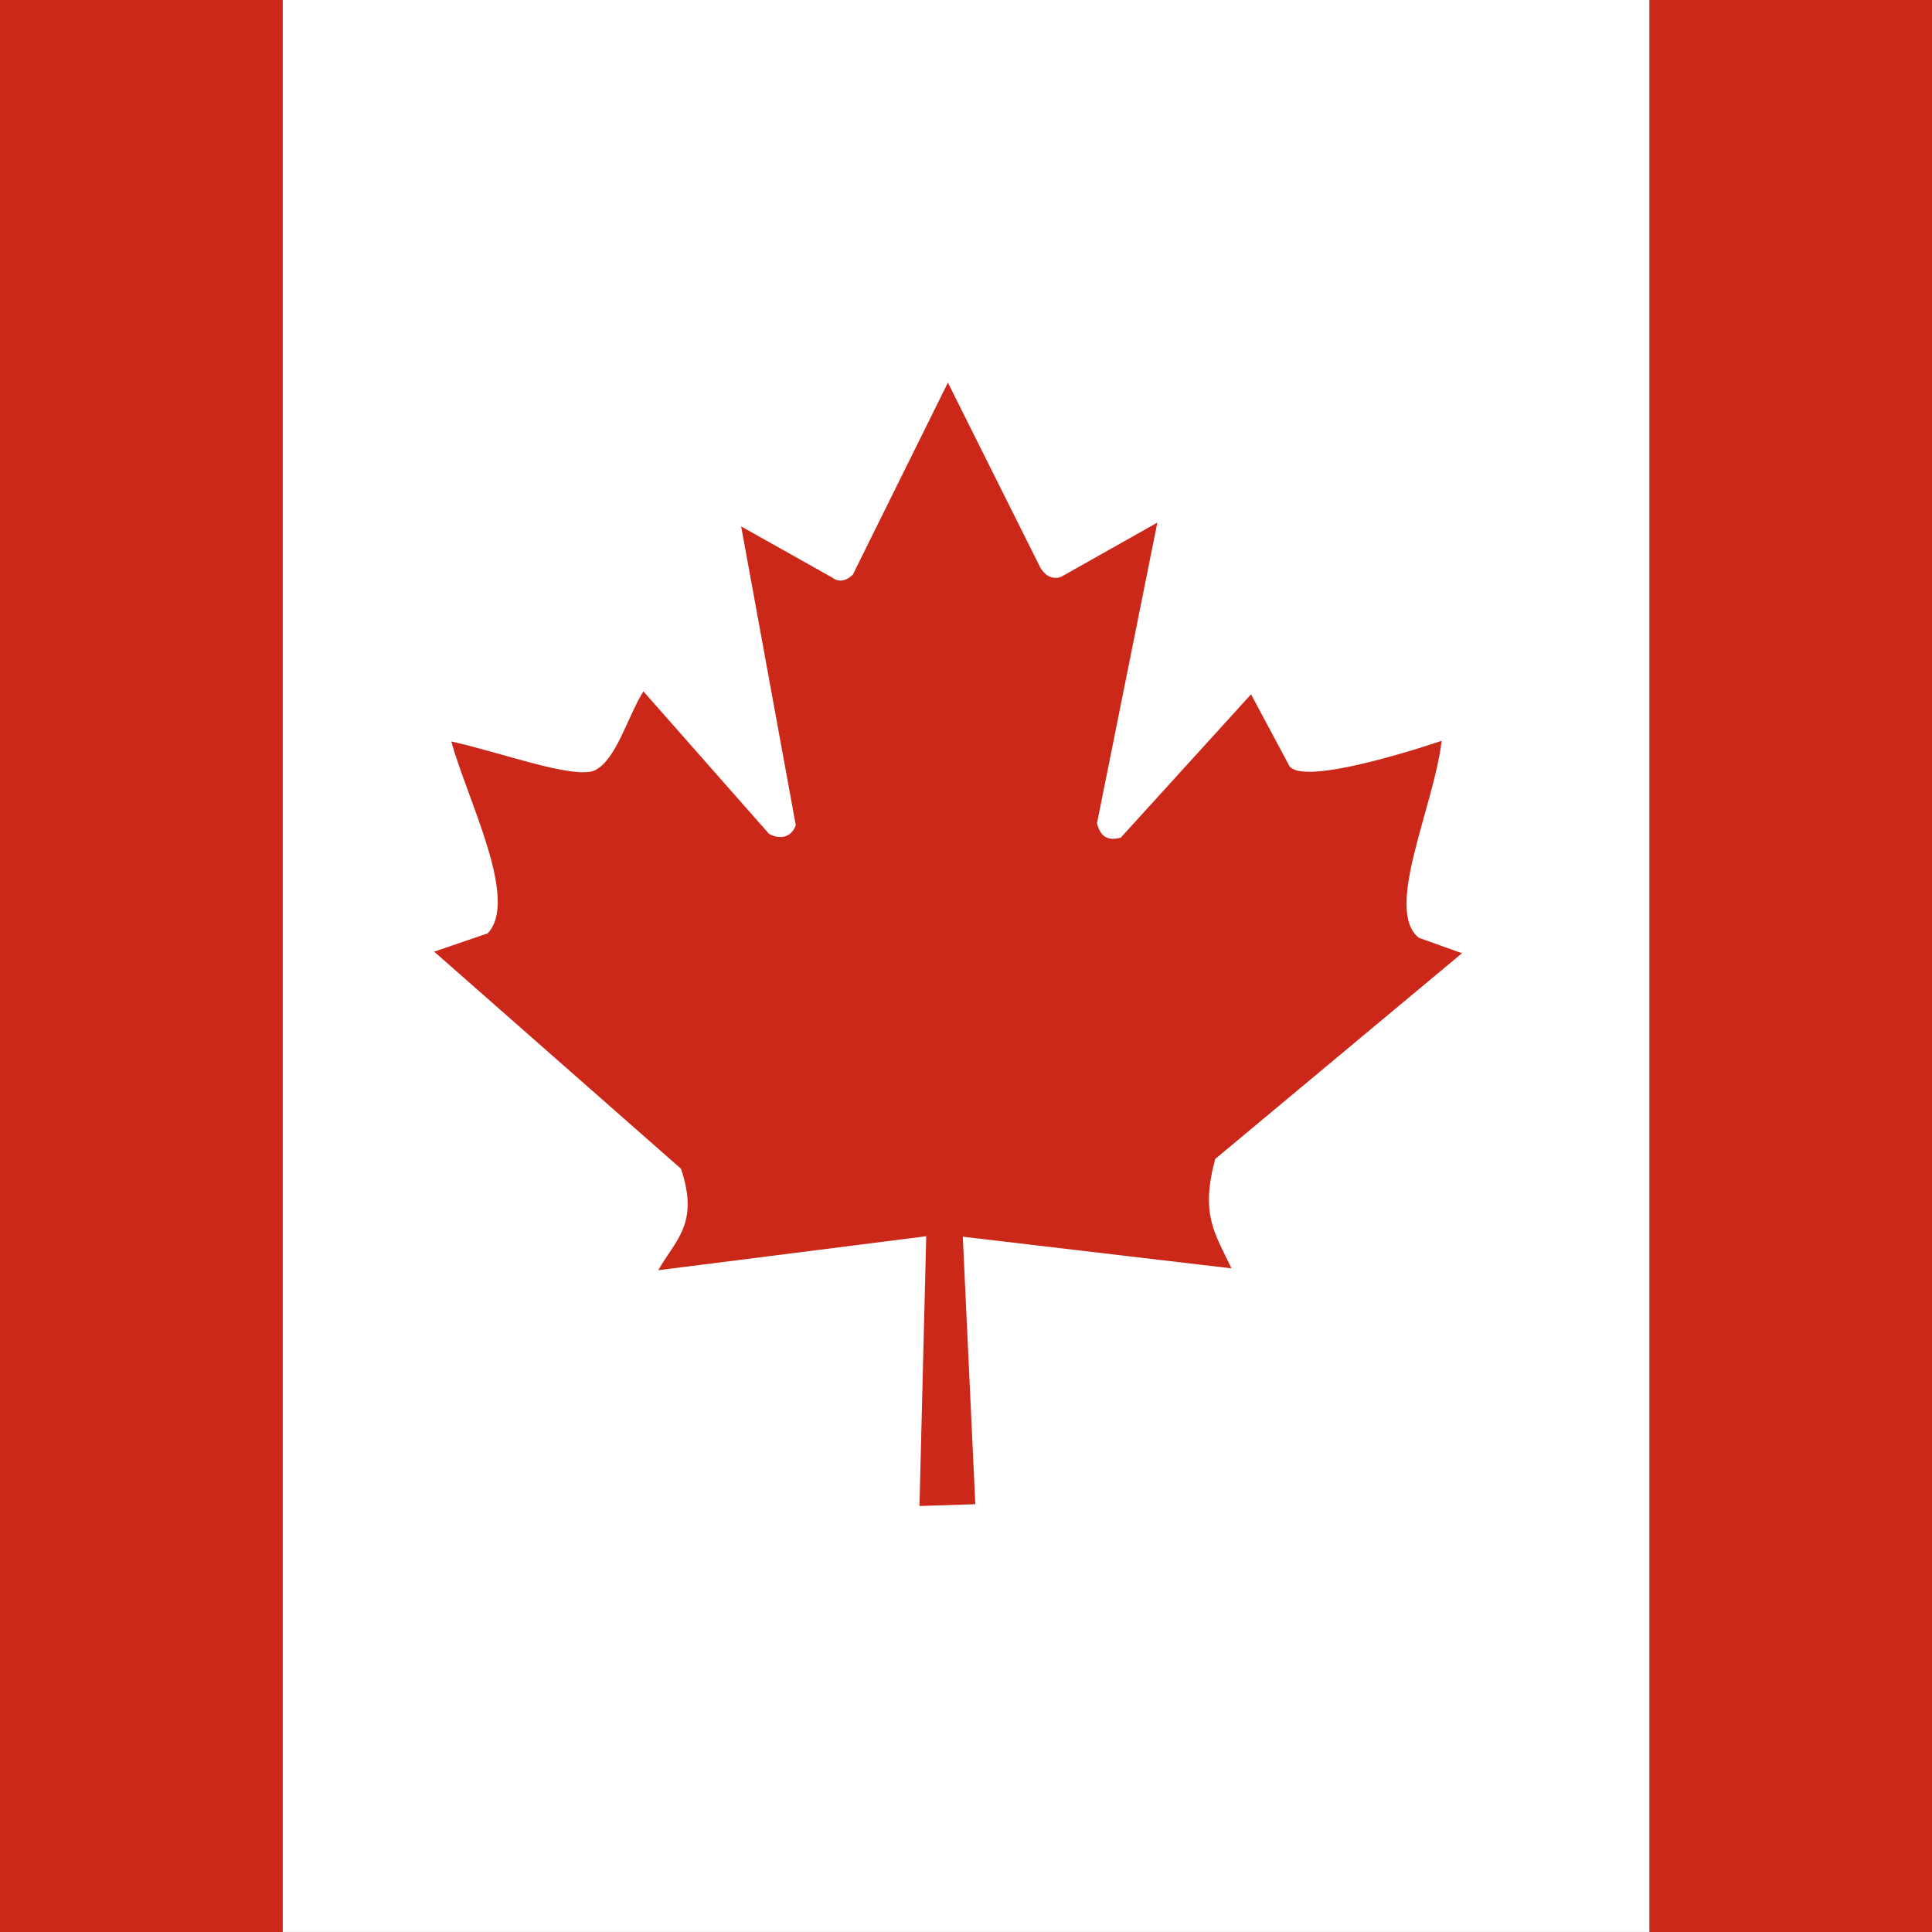
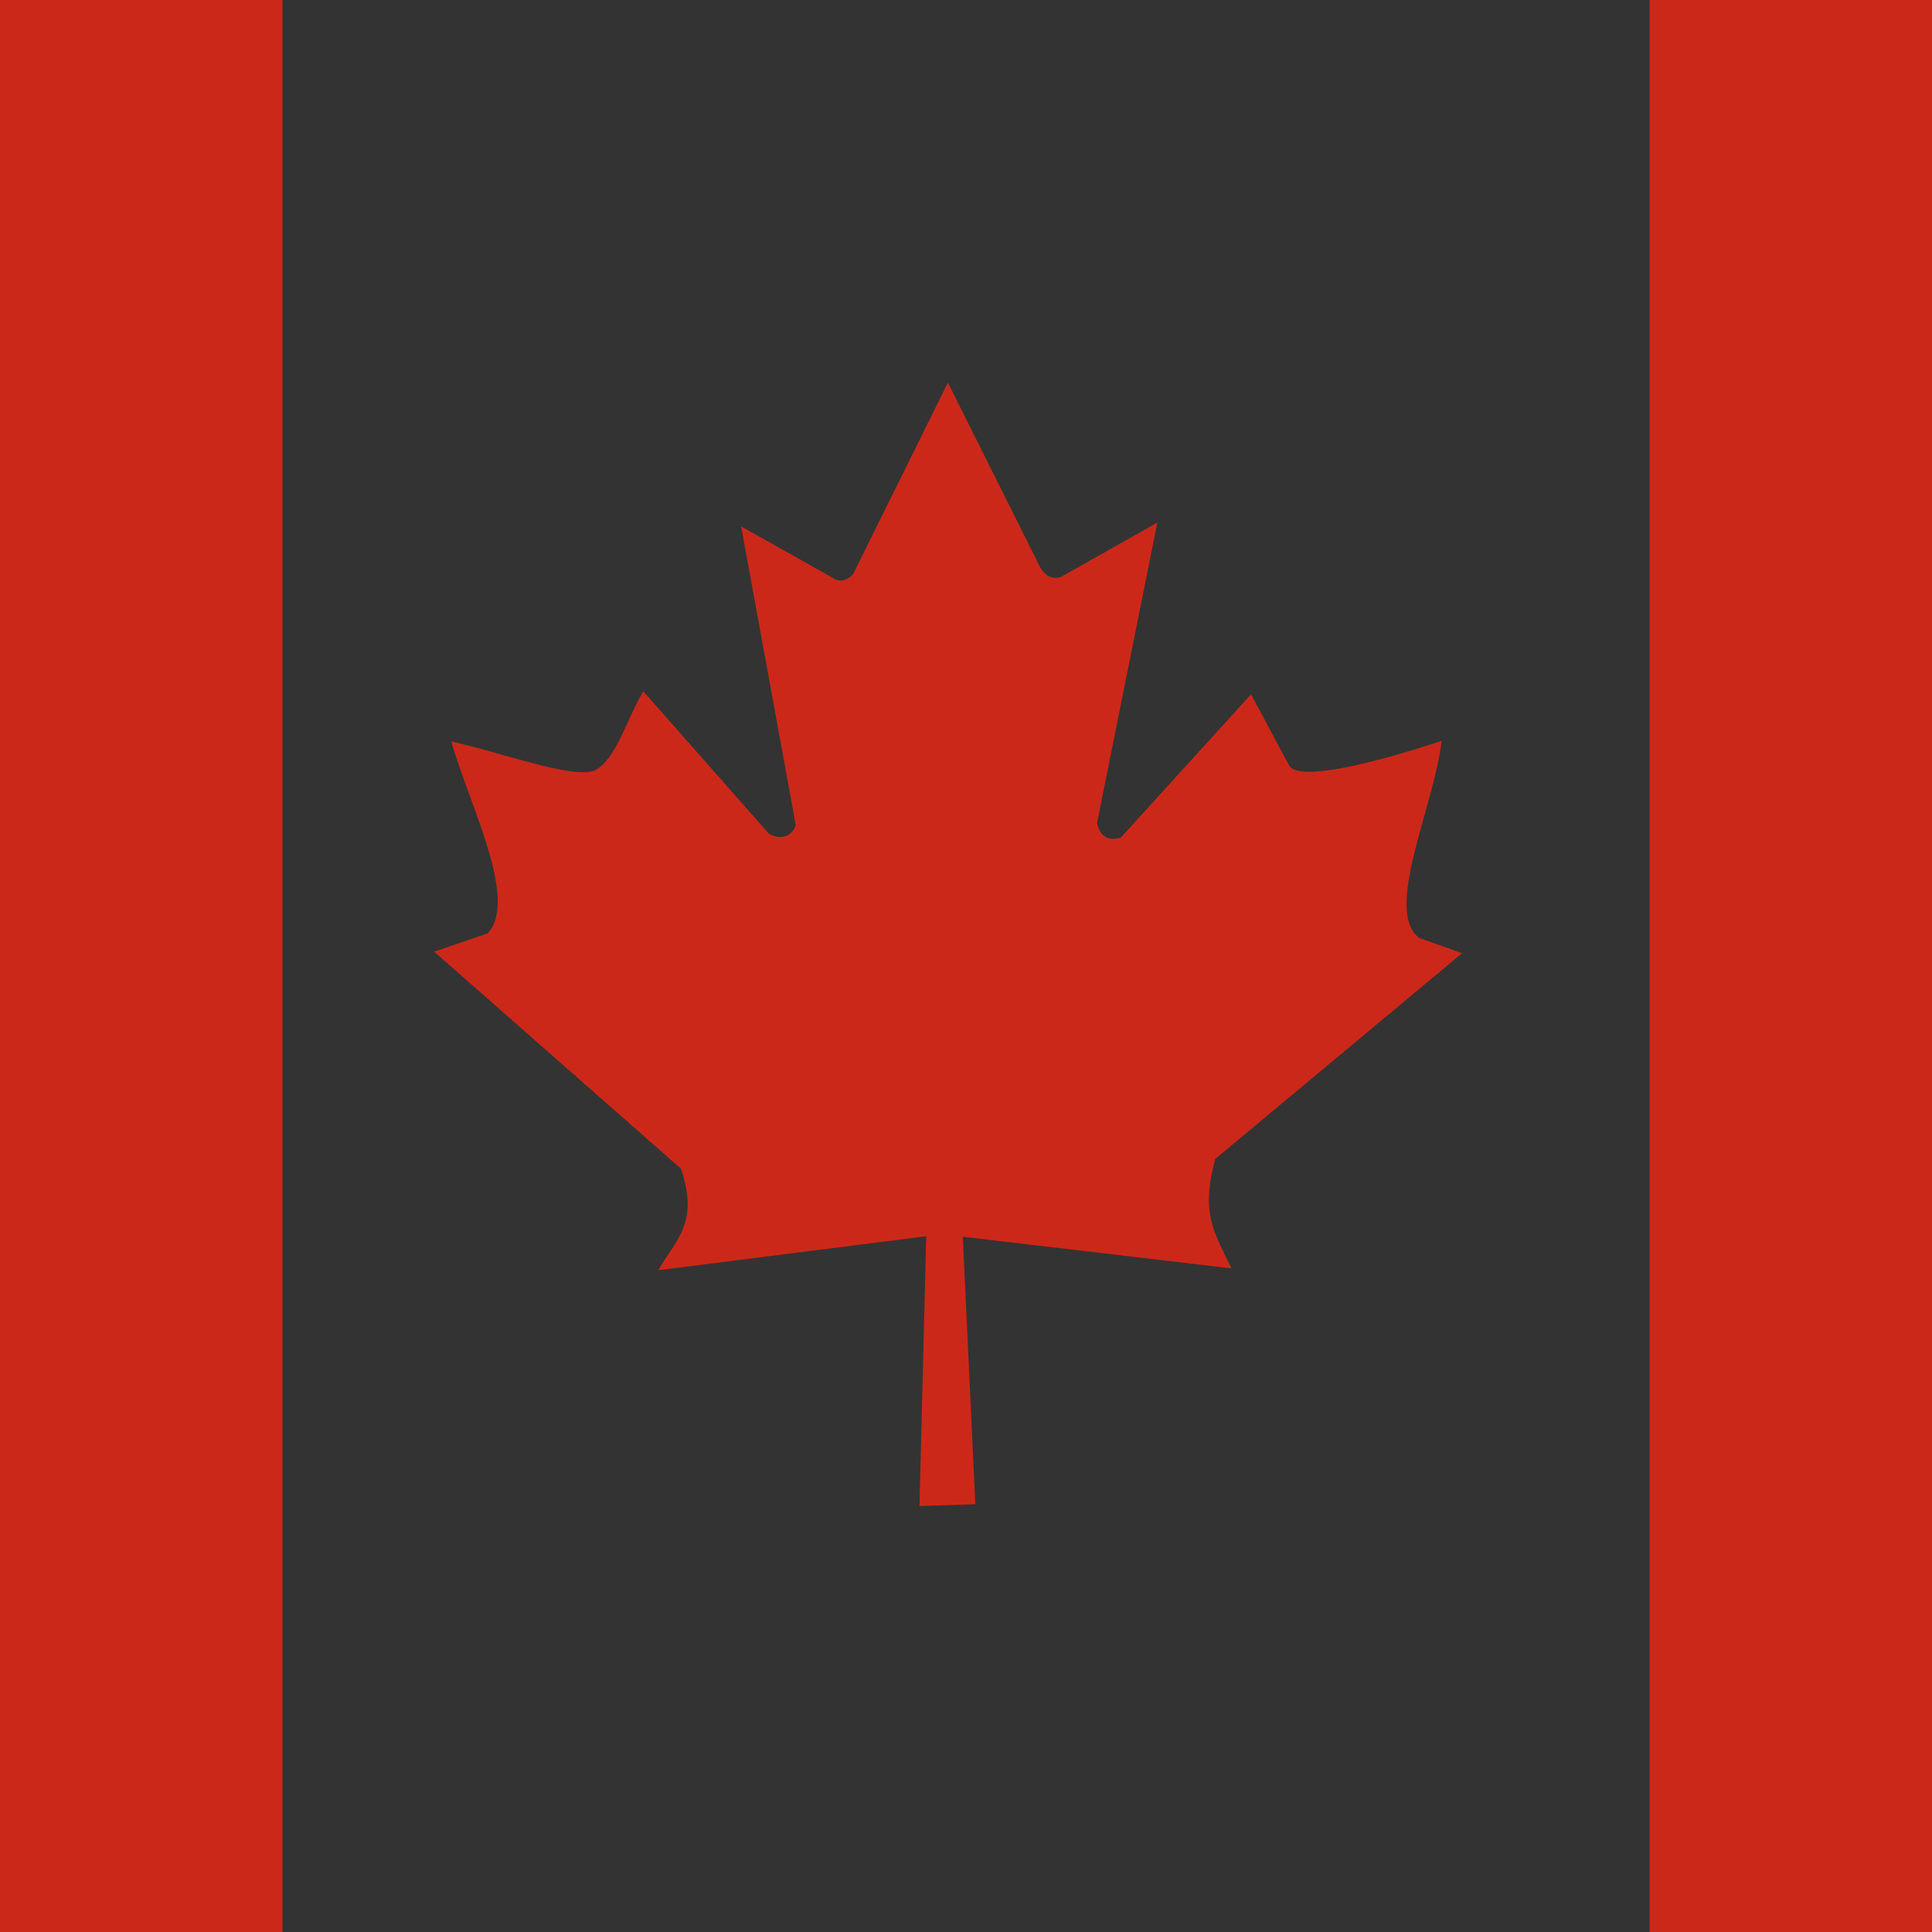
<svg xmlns="http://www.w3.org/2000/svg" id="vh-flag-icon-ca" data-name="vh-flag-icon-ca" viewBox="0 0 512 512">
  <rect x="0" y="0" width="512" height="512" fill="#333333" stroke="none" />
  <title>Flag of Canada</title>
-   <rect x="74.87" width="362.3" height="511.99" fill="#fff" />
  <path d="M437.16,0H512V512H437.16ZM0,0H74.87V512H0ZM129.06,247.41l-14,4.79,65.4,57.52c5,14.79-1.7,19.07-6,26.9l71-9-1.79,71.49,14.8-.48-3.32-70.89,71.21,8.39c-4.4-9.3-8.31-14.2-4.31-29l65.39-54.51-11.39-4.08c-9.39-7.32,4-34.81,6-52.22,0,0-38.1,13.1-40.6,6.21L331.54,184,297,222c-3.8,1-5.41-.59-6.29-3.8l16-79.71-25.4,14.32c-2.1.88-4.2,0-5.62-2.41l-24.49-49L226,152.31c-1.9,1.78-3.8,2-5.38.79l-24.21-13.6,14.48,79.2c-1.07,3-3.88,4-7.08,2.29l-33.31-37.78c-4.31,7-7.28,18.39-13,21-5.73,2.3-25-4.9-37.9-7.71,4.39,15.9,18.2,42.29,9.49,51Z" fill="#cc2819" fill-rule="evenodd" />
</svg>